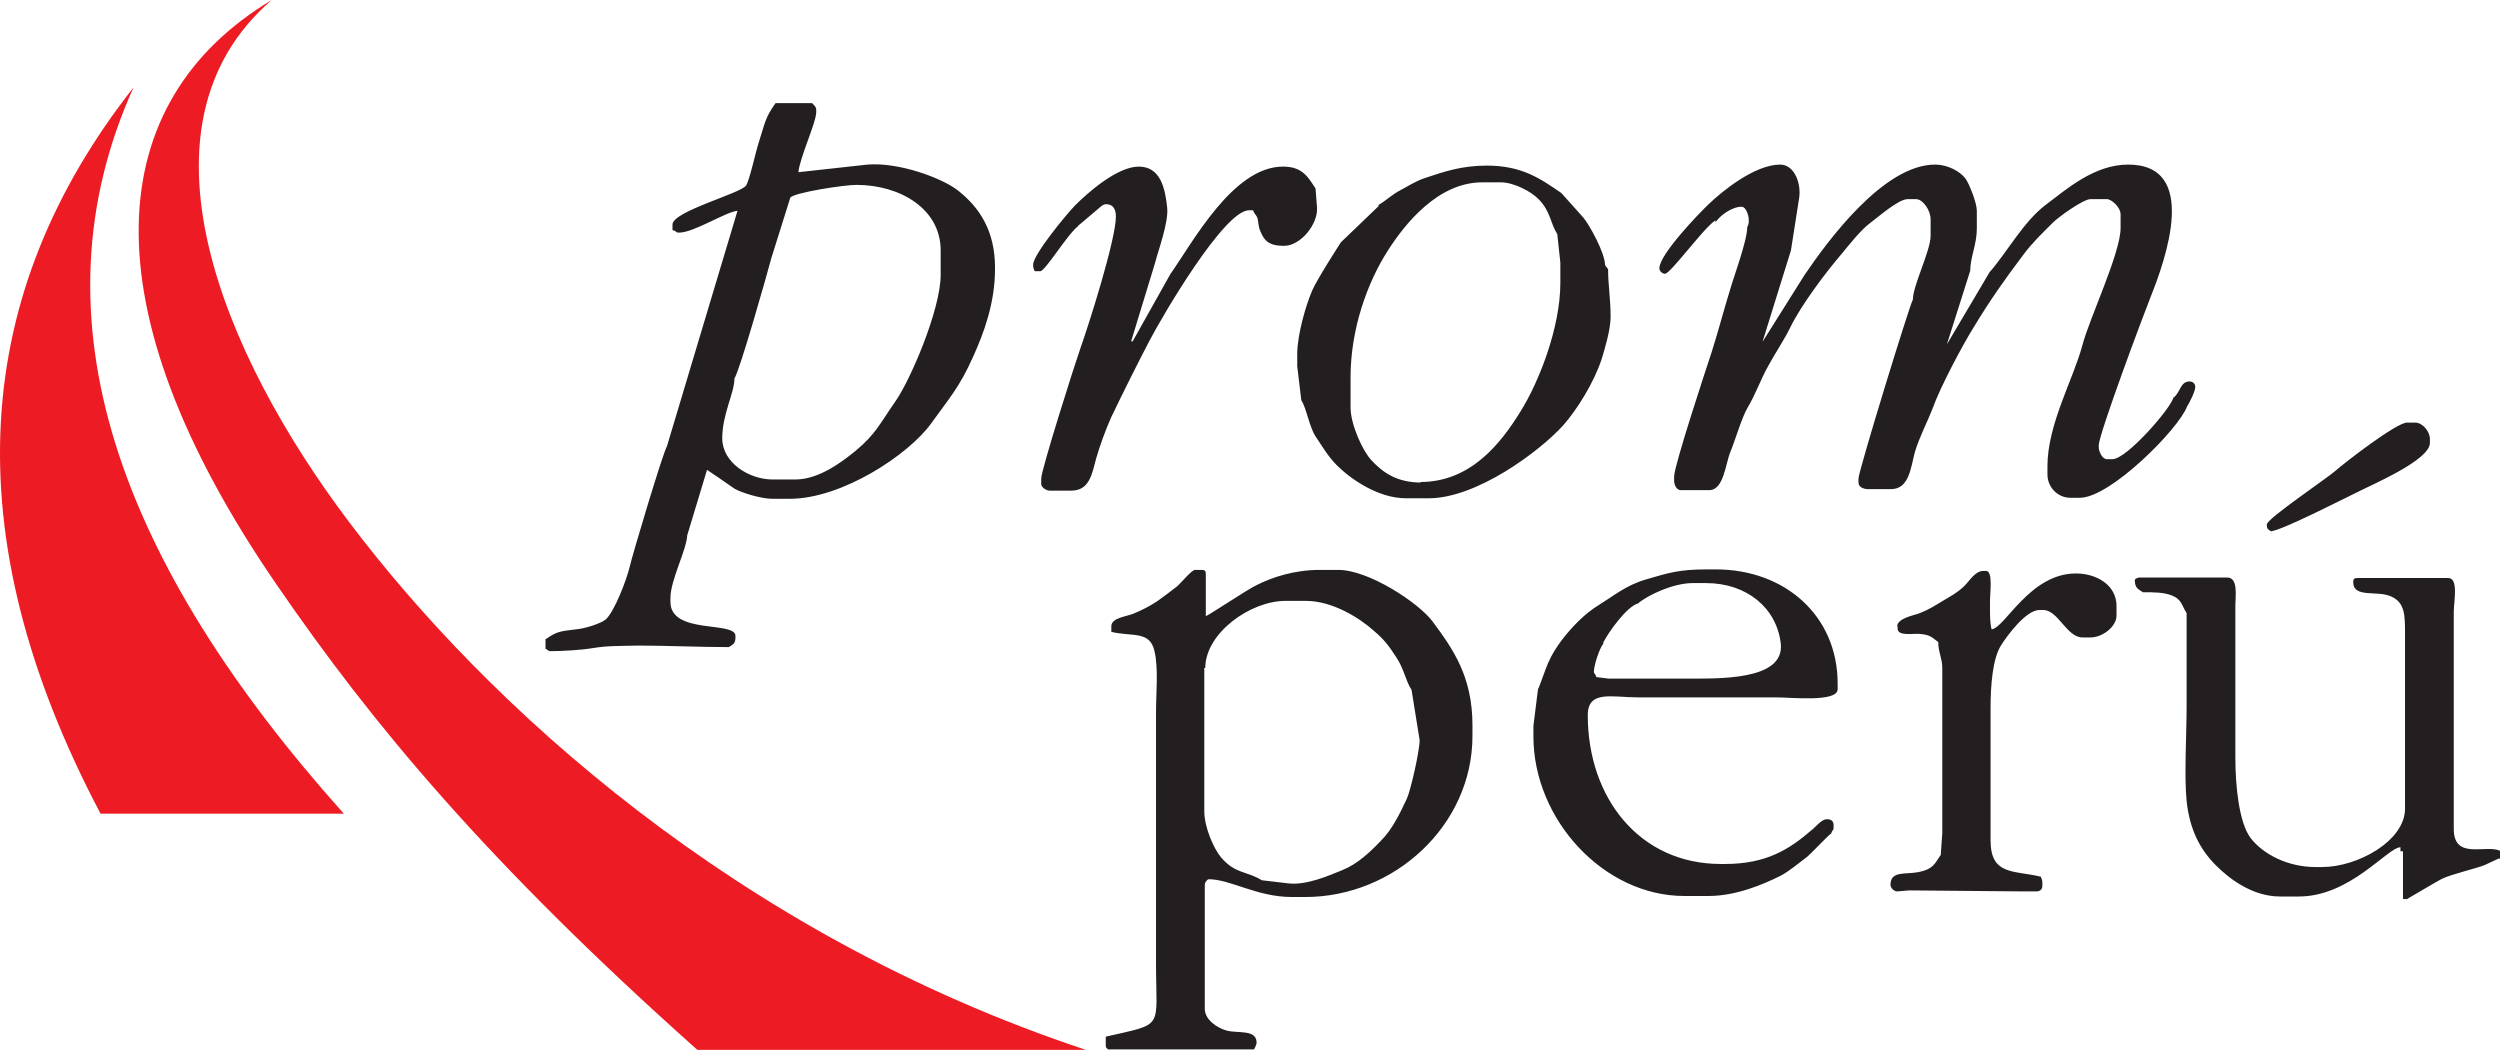
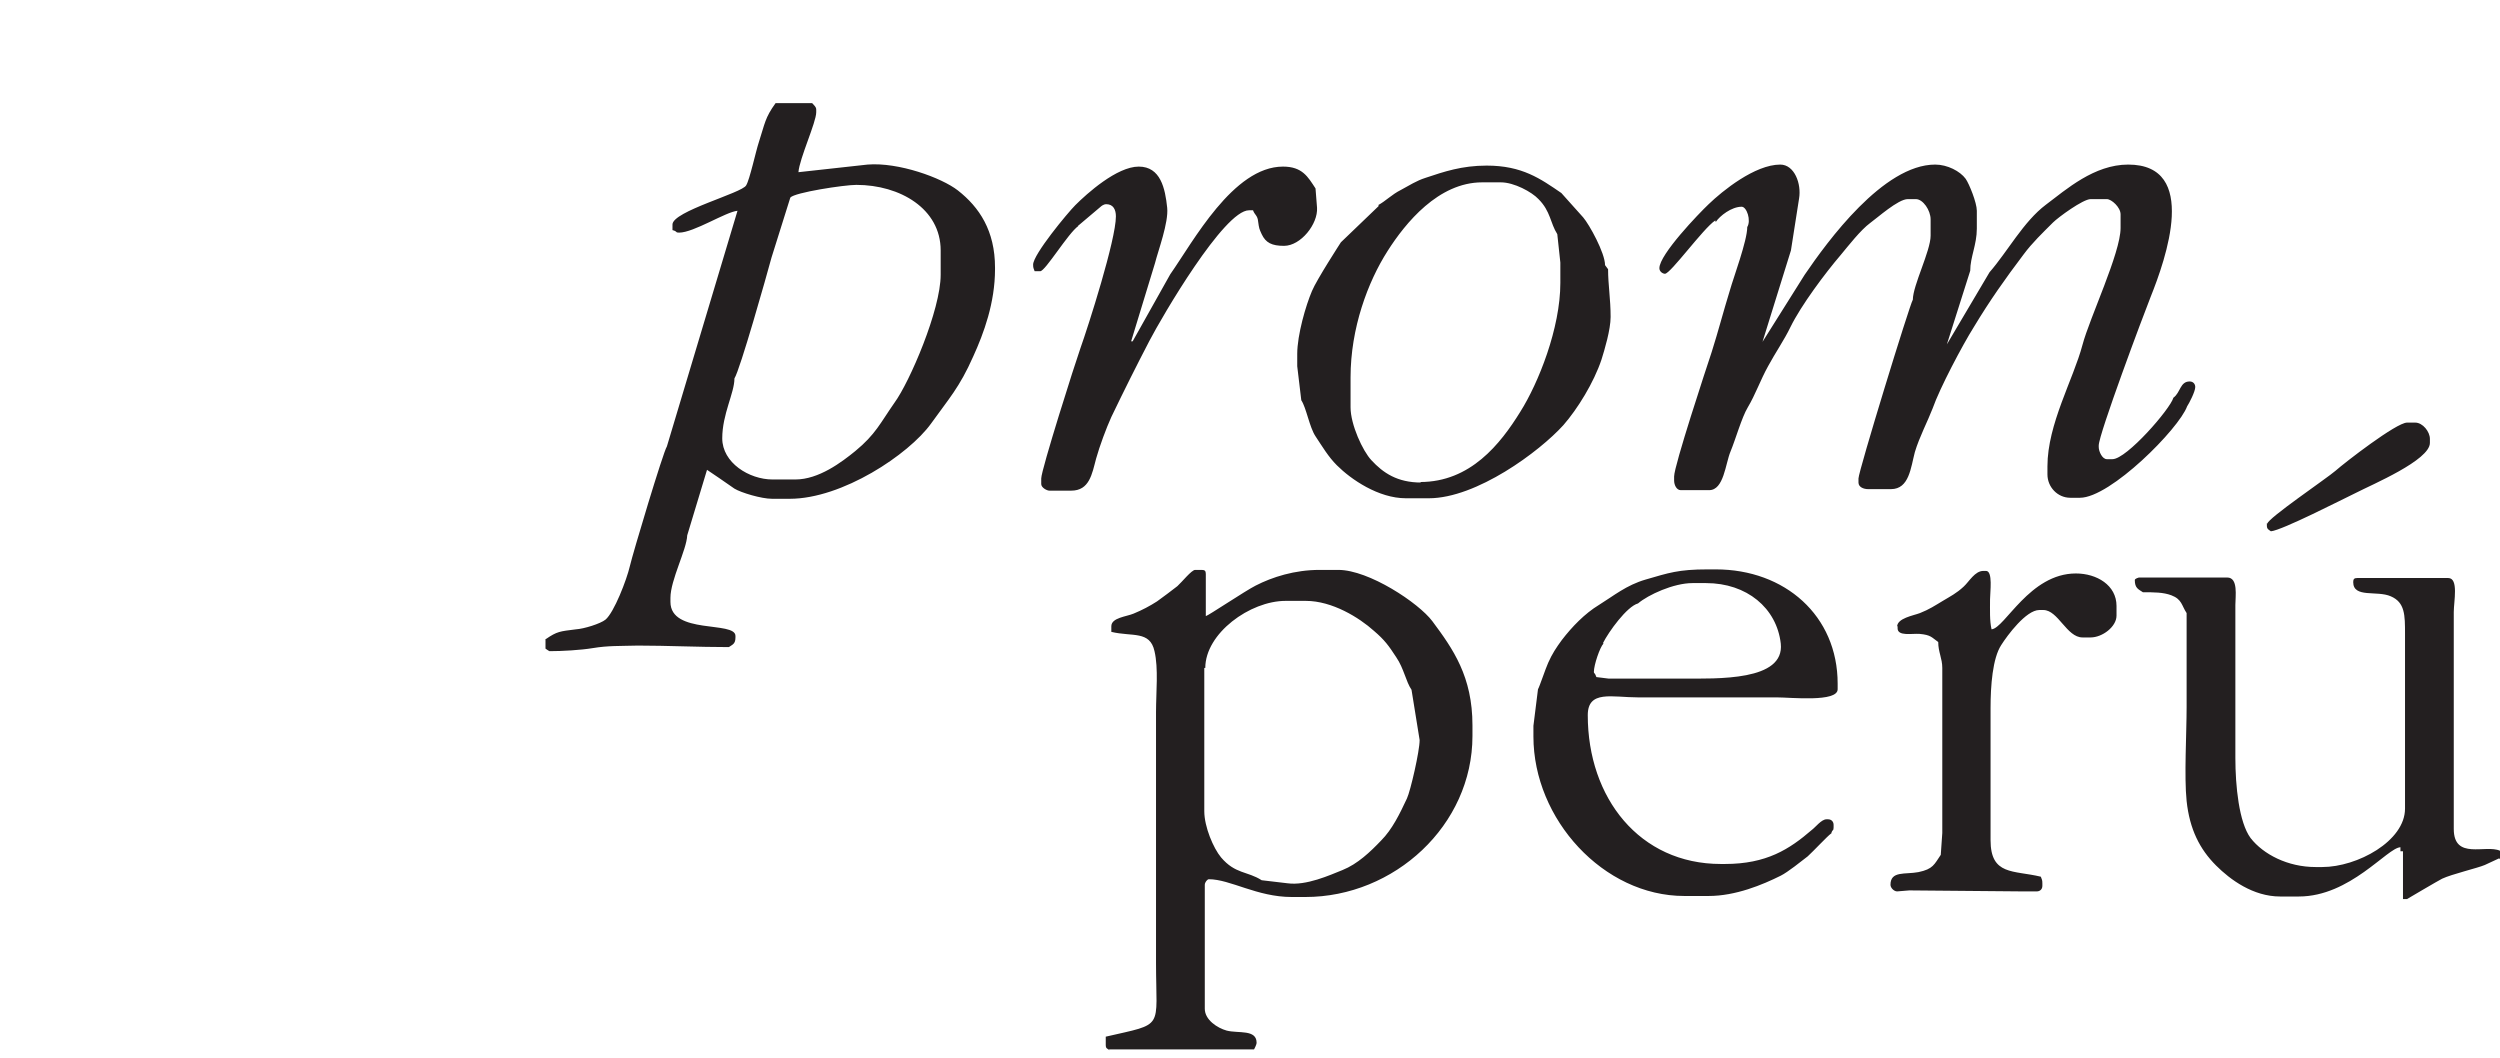
<svg xmlns="http://www.w3.org/2000/svg" width="130" height="55" viewBox="0 0 130 55" fill="none">
-   <path fill-rule="evenodd" clip-rule="evenodd" d="M14.13 0C6.602 6.497 11.515 18.383 18.197 27.204C25.302 36.607 38.244 48.546 56.468 54.594H36.263C25.329 44.848 19.333 37.611 14.42 30.453C4.357 15.847 5.361 5.256 14.13 0Z" fill="#ED1C24" />
-   <path fill-rule="evenodd" clip-rule="evenodd" d="M6.946 4.543C-1.427 15.187 -2.51 27.653 5.229 42.312H17.88C6.206 29.265 1.505 16.587 6.946 4.543Z" fill="#ED1C24" />
  <path fill-rule="evenodd" clip-rule="evenodd" d="M73.9 25.092C72.659 25.092 71.92 24.59 71.312 23.93C70.863 23.454 70.229 22.081 70.229 21.183V19.624C70.229 17.062 71.127 14.659 72.157 13.048C73.082 11.595 74.799 9.482 77.07 9.482H78.047C78.734 9.482 79.658 9.984 80.002 10.354C80.636 10.988 80.609 11.595 80.979 12.176L81.138 13.655V14.712C81.138 17.062 80.002 19.915 79.051 21.42C78.021 23.084 76.463 25.065 73.848 25.065L73.9 25.092ZM71.708 10.697L69.727 12.599C69.727 12.599 68.46 14.553 68.222 15.134C67.905 15.874 67.456 17.406 67.456 18.409V19.043L67.667 20.813C67.931 21.209 68.09 22.213 68.407 22.688C68.777 23.243 69.067 23.745 69.516 24.194C70.256 24.933 71.682 25.91 73.108 25.91H74.297C76.779 25.91 80.055 23.481 81.296 22.107C82.035 21.262 82.881 19.889 83.277 18.7C83.435 18.198 83.752 17.142 83.752 16.481C83.752 15.53 83.62 14.817 83.62 13.999L83.462 13.787C83.462 13.153 82.643 11.674 82.326 11.305L81.19 10.037C80.107 9.297 79.157 8.611 77.308 8.611C76.013 8.611 75.089 8.927 74.138 9.244C73.636 9.403 73.293 9.641 72.844 9.878C72.369 10.116 72.052 10.459 71.656 10.671L71.708 10.697ZM41.361 24.933H40.172C38.957 24.933 37.557 24.062 37.557 22.794C37.557 21.526 38.191 20.443 38.191 19.677C38.482 19.228 39.855 14.368 40.119 13.391C40.199 13.153 41.097 10.274 41.097 10.274C41.308 10.01 43.896 9.614 44.53 9.614C46.802 9.614 48.915 10.855 48.915 13.021V14.289C48.915 16.112 47.303 19.862 46.511 20.945C45.772 22.002 45.534 22.583 44.477 23.454C43.764 24.035 42.576 24.933 41.361 24.933ZM28.366 33.227V33.728C28.366 33.728 28.551 33.861 28.577 33.861C29.211 33.861 30.188 33.808 30.822 33.702C31.615 33.57 32.196 33.596 33.173 33.57C34.678 33.57 36.316 33.649 37.901 33.649C38.086 33.517 38.244 33.491 38.244 33.147V33.068C38.244 32.276 34.863 33.015 34.863 31.299V31.087C34.863 30.163 35.709 28.578 35.735 27.839L36.765 24.431C36.765 24.431 37.98 25.25 38.191 25.409C38.535 25.62 39.591 25.937 40.146 25.937H41.07C43.791 25.937 47.251 23.639 48.413 22.028C49.337 20.734 49.892 20.153 50.605 18.541C51.16 17.326 51.741 15.742 51.741 13.999V13.919C51.741 11.991 50.922 10.776 49.813 9.905C48.967 9.244 46.722 8.426 45.111 8.558L41.519 8.954C41.572 8.241 42.444 6.365 42.444 5.837V5.705C42.444 5.547 42.338 5.494 42.232 5.362H40.331C39.776 6.128 39.776 6.418 39.459 7.396C39.301 7.871 38.984 9.35 38.799 9.641C38.587 10.037 34.969 10.988 34.969 11.674V11.965C35.26 12.044 35.101 12.097 35.312 12.097C36.078 12.097 37.742 11.014 38.35 10.961L34.678 23.216C34.494 23.481 32.909 28.763 32.75 29.45C32.592 30.136 31.932 31.853 31.483 32.223C31.218 32.434 30.373 32.698 29.951 32.725C29.105 32.831 28.973 32.831 28.392 33.227H28.366ZM89.22 11.542C89.431 11.225 90.038 10.75 90.567 10.75C90.831 10.75 91.069 11.463 90.857 11.806C90.857 12.52 90.144 14.421 89.959 15.082C89.616 16.191 89.352 17.221 89.008 18.304C88.718 19.175 87.054 24.22 87.054 24.775V24.986C87.054 25.224 87.186 25.488 87.397 25.488H88.876C89.642 25.488 89.721 24.114 89.986 23.481C90.25 22.847 90.567 21.711 90.884 21.183C91.28 20.522 91.544 19.756 91.94 19.043C92.31 18.357 92.785 17.67 93.102 17.01C93.657 15.874 94.925 14.184 95.717 13.259C96.113 12.784 96.747 11.965 97.249 11.595C97.619 11.331 98.702 10.354 99.203 10.354H99.626C99.996 10.354 100.392 10.935 100.392 11.41V12.255C100.392 13.048 99.468 14.844 99.468 15.583C99.309 15.821 96.641 24.511 96.641 24.88V25.092C96.641 25.329 96.906 25.435 97.143 25.435H98.332C99.283 25.435 99.362 24.299 99.573 23.507C99.811 22.715 100.233 21.922 100.498 21.235C100.867 20.179 102.056 17.934 102.637 17.01C103.482 15.61 104.248 14.527 105.225 13.233C105.674 12.625 106.229 12.097 106.757 11.569C107.021 11.305 108.316 10.354 108.712 10.354H109.557C109.795 10.354 110.27 10.776 110.27 11.146V11.859C110.27 13.153 108.659 16.534 108.289 17.934C107.814 19.73 106.467 22.054 106.467 24.247V24.669C106.467 25.329 106.995 25.884 107.655 25.884H108.157C109.742 25.884 113.307 22.292 113.73 21.13C113.836 20.971 114.153 20.364 114.153 20.126C114.153 19.968 114.047 19.836 113.862 19.836C113.36 19.836 113.387 20.417 113.017 20.681C112.858 21.262 110.587 23.877 109.848 23.877H109.557C109.319 23.877 109.134 23.481 109.134 23.243V23.164C109.134 22.583 111.459 16.376 111.828 15.451C112.621 13.47 114.364 8.558 110.666 8.558C108.897 8.558 107.444 9.852 106.388 10.644C105.225 11.516 104.38 13.101 103.456 14.157L101.237 17.908L102.452 14.078C102.452 13.365 102.795 12.731 102.795 11.886V10.961C102.795 10.539 102.399 9.561 102.214 9.297C101.924 8.901 101.264 8.558 100.63 8.558C97.936 8.558 95.03 12.546 93.842 14.289L91.65 17.776L93.129 13.021L93.551 10.327C93.683 9.561 93.314 8.558 92.574 8.558C91.253 8.558 89.563 9.931 88.85 10.618C88.348 11.093 86.288 13.233 86.288 13.946C86.288 14.131 86.473 14.236 86.578 14.236C86.869 14.236 88.559 11.886 89.193 11.463L89.22 11.542ZM56.046 11.754L57.234 10.75C57.234 10.75 57.367 10.618 57.525 10.618C57.895 10.618 58.027 10.908 58.027 11.252C58.027 12.467 56.601 16.93 56.178 18.119C55.914 18.858 54.144 24.431 54.144 24.88V25.171C54.144 25.356 54.435 25.514 54.567 25.514H55.703C56.653 25.514 56.785 24.643 56.997 23.85C57.182 23.19 57.525 22.266 57.789 21.684C58.449 20.311 59.083 19.043 59.77 17.723C60.43 16.455 63.653 10.935 64.947 10.935H65.158C65.237 11.172 65.396 11.199 65.422 11.516C65.475 11.886 65.475 11.886 65.607 12.176C65.818 12.625 66.135 12.784 66.769 12.784C67.641 12.784 68.539 11.648 68.486 10.803L68.407 9.799C68.011 9.192 67.72 8.663 66.716 8.663C64.128 8.663 62.041 12.572 60.853 14.263L58.898 17.749H58.819L60.06 13.682C60.219 13.048 60.774 11.569 60.694 10.803C60.589 9.799 60.351 8.663 59.215 8.663C58.08 8.663 56.521 10.063 55.914 10.671C55.518 11.067 53.722 13.233 53.722 13.761C53.722 13.946 53.748 13.946 53.801 14.104H54.091C54.355 14.104 55.544 12.123 56.072 11.754H56.046ZM117.877 27.205V27.337C117.877 27.522 117.982 27.548 118.088 27.627C118.669 27.575 121.812 25.963 122.525 25.62C123.344 25.197 126.355 23.93 126.355 23.032V22.82C126.355 22.451 125.985 21.975 125.589 21.975H125.167C124.612 21.975 121.918 24.062 121.442 24.484C121.02 24.854 117.903 26.967 117.903 27.231L117.877 27.205ZM130 44.663V44.24C129.26 43.897 127.596 44.742 127.596 43.105V31.827C127.596 31.272 127.861 30.057 127.306 30.057H122.578C122.42 30.057 122.367 30.11 122.367 30.268C122.367 31.114 123.608 30.691 124.321 31.008C125.061 31.325 125.061 31.985 125.061 32.962V42.048C125.061 43.739 122.578 45.086 120.756 45.086H120.412C118.96 45.086 117.692 44.425 117.032 43.58C116.424 42.761 116.239 40.86 116.239 39.407V31.457C116.239 31.008 116.398 30.031 115.817 30.031H111.221C111.221 30.031 111.01 30.084 111.01 30.163C111.01 30.585 111.195 30.638 111.432 30.797C112.013 30.797 112.489 30.797 112.911 30.955C113.466 31.166 113.44 31.483 113.704 31.88V36.766C113.704 38.139 113.572 40.384 113.704 41.652C113.862 43.131 114.39 44.161 115.236 45.007C115.975 45.746 117.164 46.618 118.564 46.618H119.541C122.208 46.618 124.136 44.082 124.823 44.056V44.267H124.955V46.75H125.167C125.167 46.75 126.778 45.799 126.989 45.693C127.491 45.456 128.838 45.139 129.208 44.98L129.947 44.637L130 44.663ZM98.675 32.54V32.672C98.675 33.095 99.415 32.936 99.811 32.962C100.418 33.015 100.445 33.147 100.788 33.385C100.788 33.913 100.999 34.23 100.999 34.732V43.316L100.92 44.452C100.577 44.954 100.524 45.191 99.758 45.35C99.071 45.482 98.305 45.271 98.305 46.01C98.305 46.169 98.49 46.353 98.649 46.353L99.283 46.301L105.146 46.353H105.912C106.071 46.353 106.203 46.248 106.203 46.063V45.931C106.203 45.746 106.176 45.746 106.123 45.588C104.697 45.244 103.509 45.535 103.509 43.686V36.819C103.509 35.657 103.614 34.23 104.063 33.544C104.38 33.042 105.357 31.721 106.044 31.721H106.255C107.021 31.721 107.47 33.147 108.289 33.147H108.712C109.319 33.147 110.059 32.593 110.059 32.012V31.51C110.059 30.427 109.029 29.82 107.946 29.82C105.542 29.82 104.248 32.672 103.561 32.725C103.456 32.276 103.482 31.721 103.482 31.166C103.482 30.797 103.641 29.687 103.271 29.687H103.139C102.69 29.687 102.399 30.242 102.109 30.506C101.739 30.85 101.422 31.008 101.026 31.246C100.63 31.483 100.313 31.695 99.837 31.88C99.494 32.012 98.649 32.144 98.649 32.593L98.675 32.54ZM83.356 33.438C83.647 32.857 84.597 31.536 85.178 31.378C85.707 30.929 87.027 30.321 88.005 30.321H88.718C90.831 30.321 92.389 31.616 92.6 33.464C92.812 35.419 89.325 35.287 87.45 35.287H83.647L83.013 35.208C82.933 34.97 82.881 35.023 82.881 34.944C82.881 34.574 83.198 33.649 83.382 33.464L83.356 33.438ZM95.215 43.369C95.294 43.078 95.347 43.237 95.347 43.026V42.894C95.347 42.735 95.242 42.603 95.057 42.603H94.977C94.713 42.603 94.396 43.026 94.212 43.158C93.049 44.161 91.861 44.927 89.695 44.927H89.484C85.258 44.927 82.564 41.494 82.564 37.188C82.564 35.868 83.832 36.264 85.178 36.264H92.389C93.129 36.264 95.558 36.528 95.558 35.842V35.551C95.558 32.012 92.812 29.608 89.22 29.608H88.797C87.265 29.608 86.763 29.793 85.575 30.136C84.571 30.427 83.911 30.982 83.145 31.457C82.405 31.906 81.745 32.593 81.217 33.279C80.926 33.676 80.715 33.993 80.504 34.468C80.371 34.759 80.055 35.709 79.975 35.842L79.738 37.743V38.298C79.738 42.603 83.382 46.591 87.582 46.591H88.85C90.25 46.591 91.65 46.01 92.6 45.535C92.97 45.35 93.657 44.795 94 44.531C94.291 44.267 95.03 43.475 95.215 43.343V43.369ZM62.675 34.732C62.675 32.936 65 31.246 66.849 31.246H67.905C69.278 31.246 70.678 32.117 71.444 32.804C71.999 33.279 72.21 33.57 72.606 34.178C73.002 34.759 73.108 35.445 73.399 35.868L73.821 38.483C73.821 39.064 73.346 41.124 73.161 41.52C72.791 42.312 72.395 43.131 71.814 43.712C71.259 44.293 70.599 44.927 69.807 45.244C69.146 45.508 67.931 46.063 66.954 45.931L65.607 45.772C64.868 45.297 64.234 45.456 63.494 44.584C63.098 44.108 62.623 42.999 62.623 42.18V34.732H62.675ZM57.657 54.568H65.211C65.211 54.568 65.343 54.33 65.343 54.224C65.343 53.511 64.392 53.749 63.785 53.59C63.309 53.458 62.649 53.036 62.649 52.455V46.01C62.649 45.878 62.781 45.72 62.86 45.72C63.97 45.72 65.369 46.644 67.165 46.644H67.879C72.501 46.644 76.568 42.92 76.568 38.271V37.717C76.568 35.181 75.564 33.755 74.482 32.302C73.769 31.351 71.18 29.635 69.595 29.635H68.618C67.324 29.635 66.162 30.004 65.29 30.453C64.762 30.718 62.834 32.012 62.702 32.038V29.846C62.702 29.687 62.649 29.635 62.49 29.635H62.147C61.962 29.635 61.46 30.268 61.223 30.48C60.853 30.77 60.562 30.982 60.166 31.272C59.796 31.51 59.4 31.721 58.951 31.906C58.581 32.065 57.789 32.117 57.789 32.566V32.857C58.872 33.121 59.796 32.778 60.034 33.861C60.245 34.759 60.113 36 60.113 37.03V43.554C60.113 45.72 60.113 47.912 60.113 50.078C60.113 53.564 60.589 53.194 57.499 53.907V54.33C57.499 54.541 57.578 54.515 57.71 54.62L57.657 54.568Z" fill="#231F20" />
</svg>